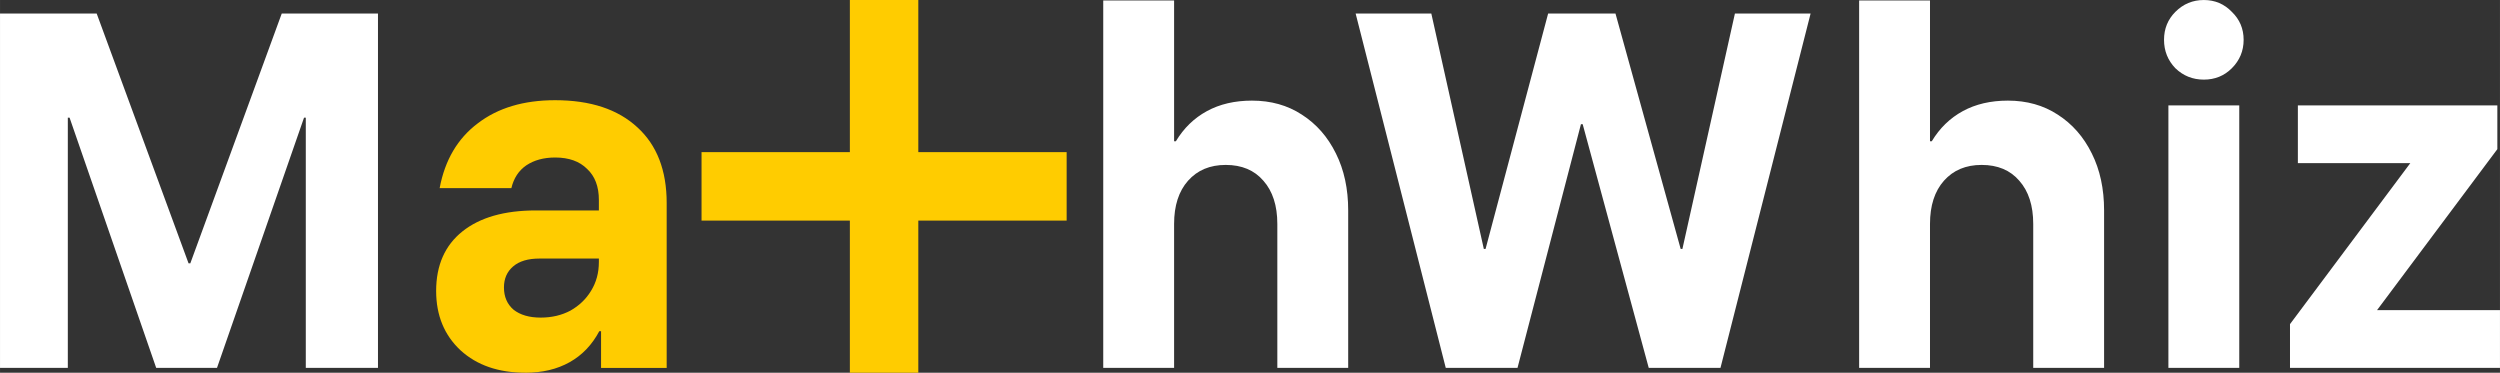
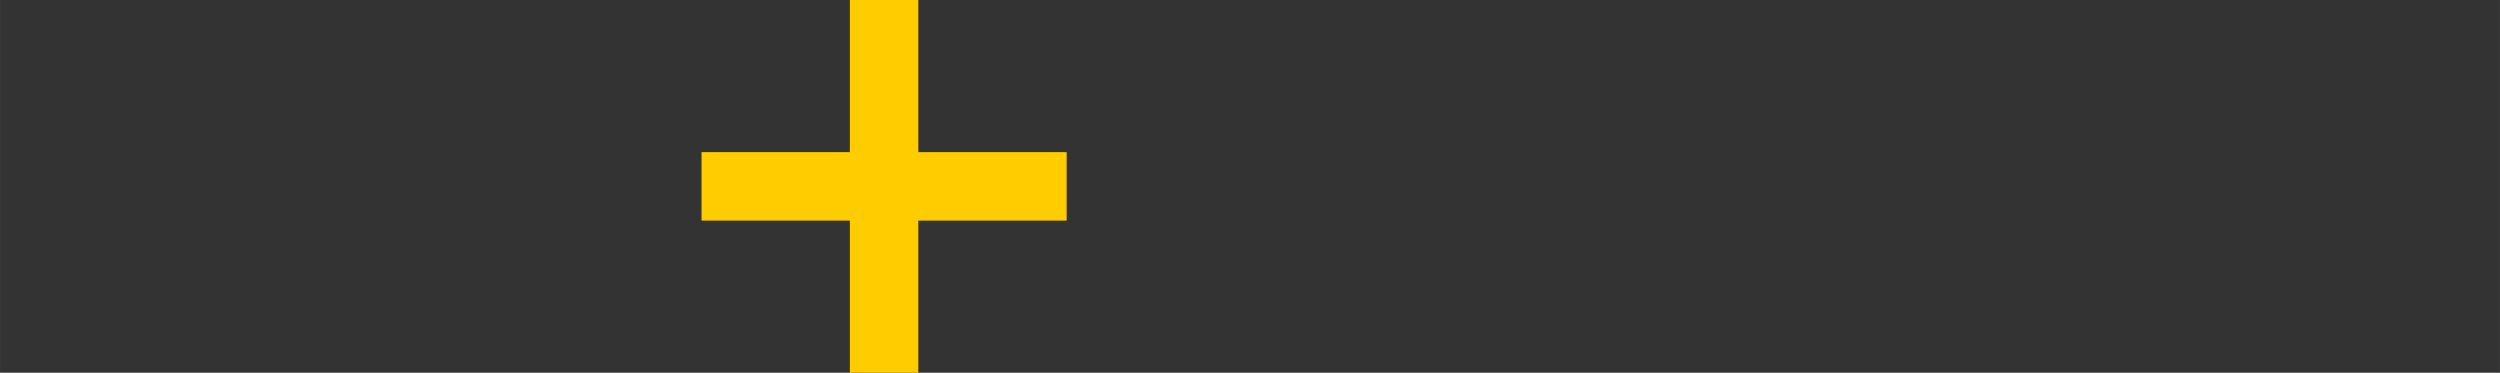
<svg xmlns="http://www.w3.org/2000/svg" width="634.998" height="94.672" viewBox="0 0 168.01 25.049" version="1.1" id="svg1">
  <rect x="0" y="0" width="168.01" height="25.049" fill="#333333" stroke="none" />
  <defs id="defs1" />
  <g id="layer1" transform="translate(-153.341,-291.049)">
-     <rect style="display:none;fill:#333333;stroke-width:5;stroke-linecap:round;stroke-linejoin:round" id="rect1" width="1016" height="571.5" x="0" y="0" />
    <g id="text1" style="font-weight:bold;font-size:35.278px;-inkscape-font-specification:'sans-serif Bold';text-align:center;text-anchor:middle;white-space:pre;fill:none;stroke:#ffffff;stroke-width:5;stroke-linecap:round;stroke-linejoin:round" aria-label="Ma   hWhiz">
-       <path style="font-family:'Funnel Sans';-inkscape-font-specification:'Funnel Sans Bold';fill:#ffffff;stroke:none;stroke-width:5" d="m 153.341,315.773 v -23.812 h 6.497 l 6.174,16.786 h 0.118 l 6.144,-16.786 h 6.468 v 23.812 h -4.851 v -16.816 h -0.118 l -5.85,16.816 h -4.086 l -5.821,-16.816 h -0.118 v 16.816 z" id="path36" />
-       <path style="font-family:'Funnel Sans';-inkscape-font-specification:'Funnel Sans Bold';fill:#ffcc00;stroke:none;stroke-width:5" d="m 188.648,316.097 q -2.705,0 -4.351,-1.499 -1.646,-1.529 -1.646,-3.998 0,-2.587 1.764,-3.998 1.764,-1.411 4.939,-1.411 h 4.233 v -0.706 q 0,-1.352 -0.794,-2.087 -0.764,-0.764 -2.146,-0.764 -1.147,0 -1.94,0.529 -0.764,0.529 -1,1.529 h -4.821 q 0.529,-2.822 2.558,-4.351 2.028,-1.558 5.203,-1.558 3.557,0 5.527,1.823 1.97,1.793 1.97,5.086 v 11.083 h -4.41 v -2.469 h -0.118 q -0.735,1.382 -1.999,2.087 -1.264,0.706 -2.969,0.706 z m 1.029,-3.704 q 1.117,0 1.999,-0.47 0.882,-0.5 1.382,-1.323 0.529,-0.853 0.529,-1.94 v -0.235 h -3.998 q -1.147,0 -1.764,0.529 -0.617,0.529 -0.617,1.411 0,0.941 0.647,1.499 0.676,0.529 1.823,0.529 z" id="path37" />
-       <path style="font-family:'Funnel Sans';-inkscape-font-specification:'Funnel Sans Bold';fill:#ffffff;stroke:none;stroke-width:5" d="m 227.483,315.773 v -24.694 h 4.762 v 9.466 h 0.118 q 0.794,-1.323 2.087,-2.028 1.294,-0.706 3.028,-0.706 1.911,0 3.351,0.941 1.47,0.941 2.293,2.616 0.823,1.646 0.823,3.822 v 10.583 h -4.762 v -9.672 q 0,-1.852 -0.941,-2.91 -0.911,-1.058 -2.528,-1.058 -1.587,0 -2.528,1.058 -0.941,1.058 -0.941,2.91 v 9.672 z m 23.019,0 -6.056,-23.812 h 5.086 l 3.528,15.816 h 0.118 l 4.204,-15.816 h 4.527 l 4.38,15.816 h 0.118 l 3.528,-15.816 h 5.086 l -6.056,23.812 h -4.821 l -4.439,-16.375 h -0.118 l -4.263,16.375 z m 27.781,0 v -24.694 h 4.762 v 9.466 h 0.118 q 0.794,-1.323 2.087,-2.028 1.294,-0.706 3.028,-0.706 1.911,0 3.351,0.941 1.47,0.941 2.293,2.616 0.823,1.646 0.823,3.822 v 10.583 h -4.762 v -9.672 q 0,-1.852 -0.941,-2.91 -0.911,-1.058 -2.528,-1.058 -1.587,0 -2.528,1.058 -0.941,1.058 -0.941,2.91 v 9.672 z m 20.784,0 v -17.639 h 4.762 v 17.639 z m 2.381,-19.373 q -1.117,0 -1.911,-0.764 -0.764,-0.794 -0.764,-1.911 0,-1.117 0.764,-1.881 0.794,-0.794 1.911,-0.794 1.117,0 1.881,0.794 0.794,0.764 0.794,1.881 0,1.117 -0.794,1.911 -0.764,0.764 -1.881,0.764 z m 5.791,19.373 v -2.94 l 8.084,-10.819 h -7.555 v -3.881 h 13.406 v 2.94 l -8.084,10.818 h 8.261 v 3.881 z" id="path38" />
-     </g>
+       </g>
    <path d="m 210.455,291.049 v 10.225 h -9.968 v 4.599 h 9.968 v 10.225 h 4.6 v -10.225 h 9.969 v -2.3 -2.3 h -9.969 v -10.225 z" style="fill:#ffcc00;stroke-linejoin:round" id="path35" />
  </g>
</svg>